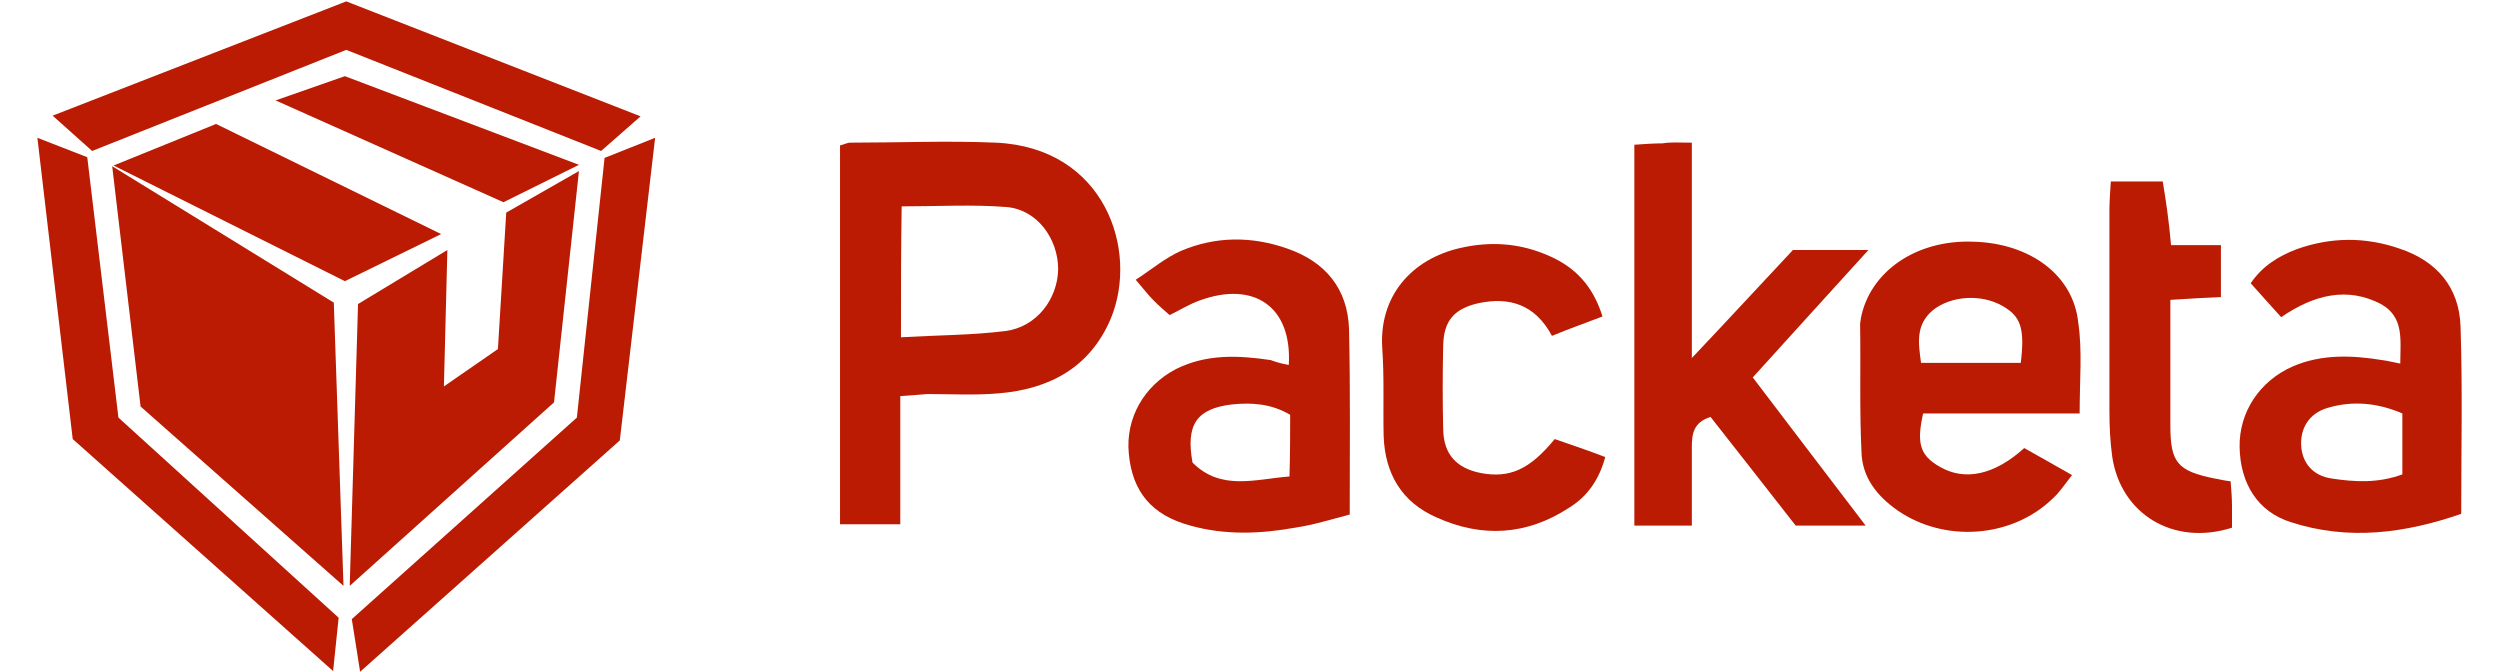
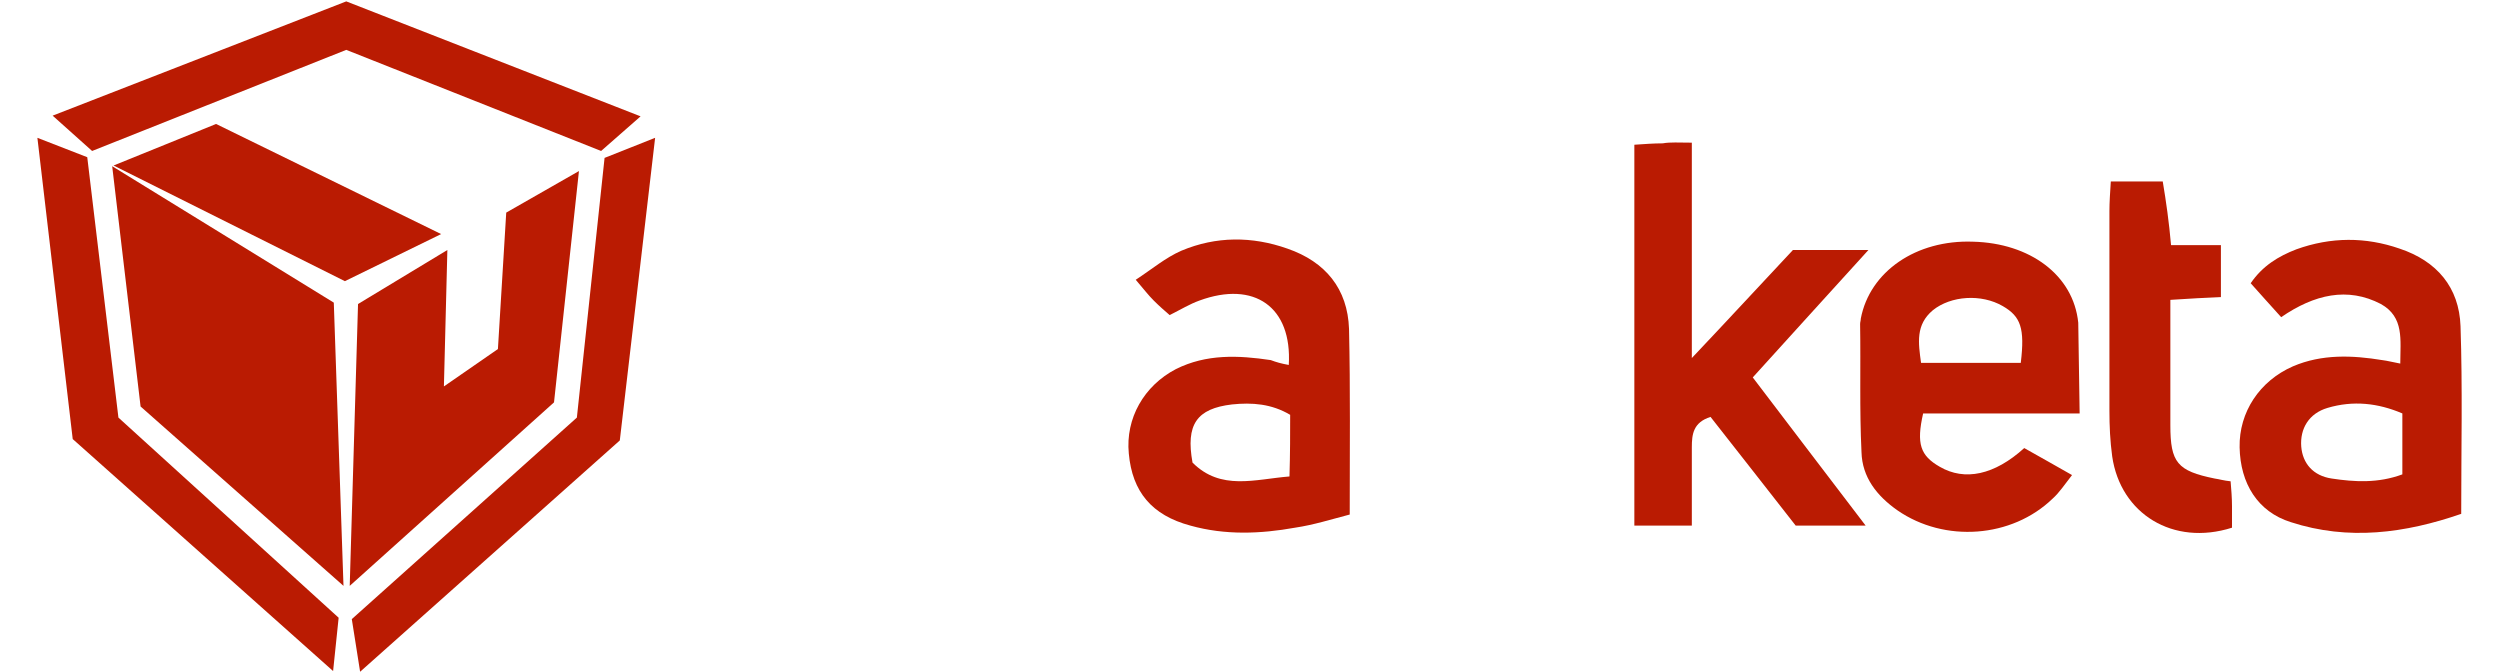
<svg xmlns="http://www.w3.org/2000/svg" version="1.1" id="Layer_1" x="0px" y="0px" viewBox="0 0 361 97" style="enable-background:new 0 0 361 97;" xml:space="preserve">
  <style type="text/css">
	.st0{fill:#BA1B02;}
</style>
  <g>
    <g>
-       <path class="st0" d="M130,57.2c0,6.2,0,12.2,0,18.5c-3,0-5.7,0-8.7,0c0-18.2,0-36.3,0-54.7c0.5-0.1,1-0.4,1.5-0.4c7,0,14-0.3,21,0    c15.7,0.7,20.7,15.5,16.6,25.4c-3,7.1-8.9,10.2-16.2,10.8c-3.4,0.3-6.8,0.1-10.3,0.1C132.7,57,131.5,57.1,130,57.2z M130.1,48.7    c5.3-0.3,10.3-0.3,15.1-0.9c4.5-0.6,7.5-4.6,7.6-8.9c0-4.4-3-8.6-7.4-9c-5-0.4-10-0.1-15.2-0.1C130.1,36,130.1,42,130.1,48.7z" />
      <path class="st0" d="M244.3,20.6c0,10.4,0,20.2,0,31.1c5.4-5.7,10-10.7,14.6-15.6c3.4,0,6.7,0,10.9,0    c-5.8,6.4-11.1,12.2-16.7,18.4c5.3,7,10.6,13.9,16.3,21.4c-3.7,0-6.7,0-10.1,0c-4-5.1-8.2-10.5-12.3-15.7    c-2.5,0.8-2.7,2.5-2.7,4.4c0,3.7,0,7.3,0,11.3c-3,0-5.5,0-8.3,0c0-18.3,0-36.5,0-55c1.5-0.1,2.8-0.2,4.1-0.2    C241.2,20.5,242.4,20.6,244.3,20.6z" />
-       <path class="st0" d="M300.3,59.7c-7.9,0-15.3,0-22.6,0c-1,4.4-0.4,6.1,2.4,7.7c3.6,2.1,7.9,1.2,12.2-2.7c2.1,1.2,4.3,2.4,6.9,3.9    c-1.1,1.4-1.8,2.5-2.8,3.4c-5.9,5.7-15.6,6.4-22.4,1.7c-3-2.1-5.1-4.8-5.2-8.4c-0.3-6.2-0.1-12.3-0.2-18.5c0-0.3,0.1-0.5,0.1-0.8    c1.3-6.8,8-11.4,16.2-11.1c8.2,0.2,14.5,4.8,15.2,11.7C300.7,50.6,300.3,54.9,300.3,59.7z M291.8,52.4c0.6-5,0-6.7-2.6-8.2    c-3.1-1.8-7.5-1.5-10.1,0.6c-2.5,2.1-2.1,4.7-1.7,7.6C282.3,52.4,286.9,52.4,291.8,52.4z" />
+       <path class="st0" d="M300.3,59.7c-7.9,0-15.3,0-22.6,0c-1,4.4-0.4,6.1,2.4,7.7c3.6,2.1,7.9,1.2,12.2-2.7c2.1,1.2,4.3,2.4,6.9,3.9    c-1.1,1.4-1.8,2.5-2.8,3.4c-5.9,5.7-15.6,6.4-22.4,1.7c-3-2.1-5.1-4.8-5.2-8.4c-0.3-6.2-0.1-12.3-0.2-18.5c0-0.3,0.1-0.5,0.1-0.8    c1.3-6.8,8-11.4,16.2-11.1c8.2,0.2,14.5,4.8,15.2,11.7z M291.8,52.4c0.6-5,0-6.7-2.6-8.2    c-3.1-1.8-7.5-1.5-10.1,0.6c-2.5,2.1-2.1,4.7-1.7,7.6C282.3,52.4,286.9,52.4,291.8,52.4z" />
      <path class="st0" d="M329.4,45.8c-1.6-1.8-3-3.3-4.4-4.9c1.7-2.5,4-3.9,6.6-4.9c5-1.8,10-1.8,14.9-0.1c5.4,1.8,8.6,5.6,8.8,11.2    c0.3,8.9,0.1,17.8,0.1,27.1c-8.1,2.8-16.3,3.9-24.6,1.2c-4.8-1.5-7.3-5.6-7.4-10.8c-0.1-5.1,2.9-9.6,7.7-11.7    c4.2-1.8,8.6-1.6,12.9-0.9c0.8,0.1,1.5,0.3,2.6,0.5c0-3.4,0.6-6.7-2.8-8.6C339,41.4,334.2,42.5,329.4,45.8z M346.9,59.7    c-3.5-1.5-7.1-1.9-10.8-0.8c-2.7,0.8-4,3-3.8,5.6c0.2,2.4,1.7,4.2,4.4,4.6c3.3,0.5,6.7,0.7,10.2-0.6    C346.9,65.5,346.9,62.7,346.9,59.7z" />
      <path class="st0" d="M186.1,52.7c0.5-8.4-5-12.2-12.9-9.3c-1.4,0.5-2.7,1.3-4.3,2.1c-0.7-0.6-1.5-1.3-2.3-2.1    c-0.8-0.8-1.4-1.6-2.6-3c2.3-1.5,4.3-3.2,6.6-4.2c5-2.1,10.2-2.1,15.3-0.3c5.5,1.9,8.7,5.8,8.9,11.6c0.2,8.8,0.1,17.5,0.1,26.8    c-2.7,0.7-5.2,1.5-7.9,1.9c-5,0.9-10.1,1.1-15.1-0.3c-5.6-1.5-8.4-4.9-8.9-10.4c-0.5-5.1,2.2-9.8,6.8-12.2c4.4-2.2,9-2,13.7-1.3    C184.3,52.3,185,52.5,186.1,52.7z M186.3,59.9c-2.7-1.6-5.5-1.8-8.4-1.5c-5.1,0.6-6.7,2.9-5.7,8.4c4.1,4.1,9,2.4,14,2    C186.3,65.5,186.3,62.7,186.3,59.9z" />
-       <path class="st0" d="M231.4,45.7c-2.6,1-4.9,1.8-7.3,2.8c-2.4-4.5-6.1-5.7-10.7-4.7c-3.4,0.8-4.9,2.5-5,6c-0.1,4.1-0.1,8.2,0,12.3    c0.1,3.5,1.9,5.5,5.4,6.2c4.2,0.8,7.1-0.5,10.7-4.9c2.3,0.8,4.7,1.6,7.3,2.6c-0.9,3.3-2.6,5.7-5.2,7.3c-6.1,4-12.6,4.4-19.2,1.4    c-5-2.2-7.4-6.3-7.6-11.7c-0.1-4.2,0.1-8.5-0.2-12.7c-0.5-7.5,4.2-12.9,11.3-14.5c4.4-1,8.7-0.7,12.9,1.2    C227.4,38.6,230,41.2,231.4,45.7z" />
      <path class="st0" d="M313.5,35.4c2.6,0,4.7,0,7.2,0c0,2.5,0,4.8,0,7.5c-2.2,0.1-4.4,0.2-7.3,0.4c0,1.7,0,3.3,0,4.9    c0,4.4,0,8.8,0,13.2c0,5.4,1,6.6,6.4,7.7c0.7,0.1,1.3,0.3,2.3,0.4c0.1,1.2,0.2,2.4,0.2,3.6c0,1.1,0,2.2,0,3.1    c-8.5,2.7-16.1-2-17.3-10.3c-0.3-2.2-0.4-4.4-0.4-6.6c0-9.6,0-19.2,0-28.8c0-1.3,0.1-2.7,0.2-4.3c2.6,0,5,0,7.5,0    C312.8,29.2,313.2,32,313.5,35.4z" />
    </g>
    <g>
      <polygon class="st0" points="7.6,16.7 50,0.2 92.5,16.8 86.8,21.8 50,7.2 13.3,21.8   " />
      <polygon class="st0" points="5.4,19.9 12.6,22.7 17.1,60.3 48.9,89.2 48.1,96.9 10.5,63.4   " />
      <polygon class="st0" points="94.6,19.9 87.3,22.8 83.3,60.3 50.8,89.4 52,97 89.5,63.6   " />
-       <polygon class="st0" points="39.8,14.5 49.8,11 83.6,23.8 72.7,29.2   " />
      <polygon class="st0" points="50.5,84.6 80,58.1 83.6,24.7 73.1,30.7 71.9,50.4 64.1,55.8 64.6,36.1 51.7,43.9   " />
      <polygon class="st0" points="31.2,17.9 16.4,23.9 49.8,40.6 63.7,33.8   " />
      <polygon class="st0" points="48.2,43.7 16.2,24 20.3,58.7 49.6,84.6   " />
    </g>
  </g>
</svg>